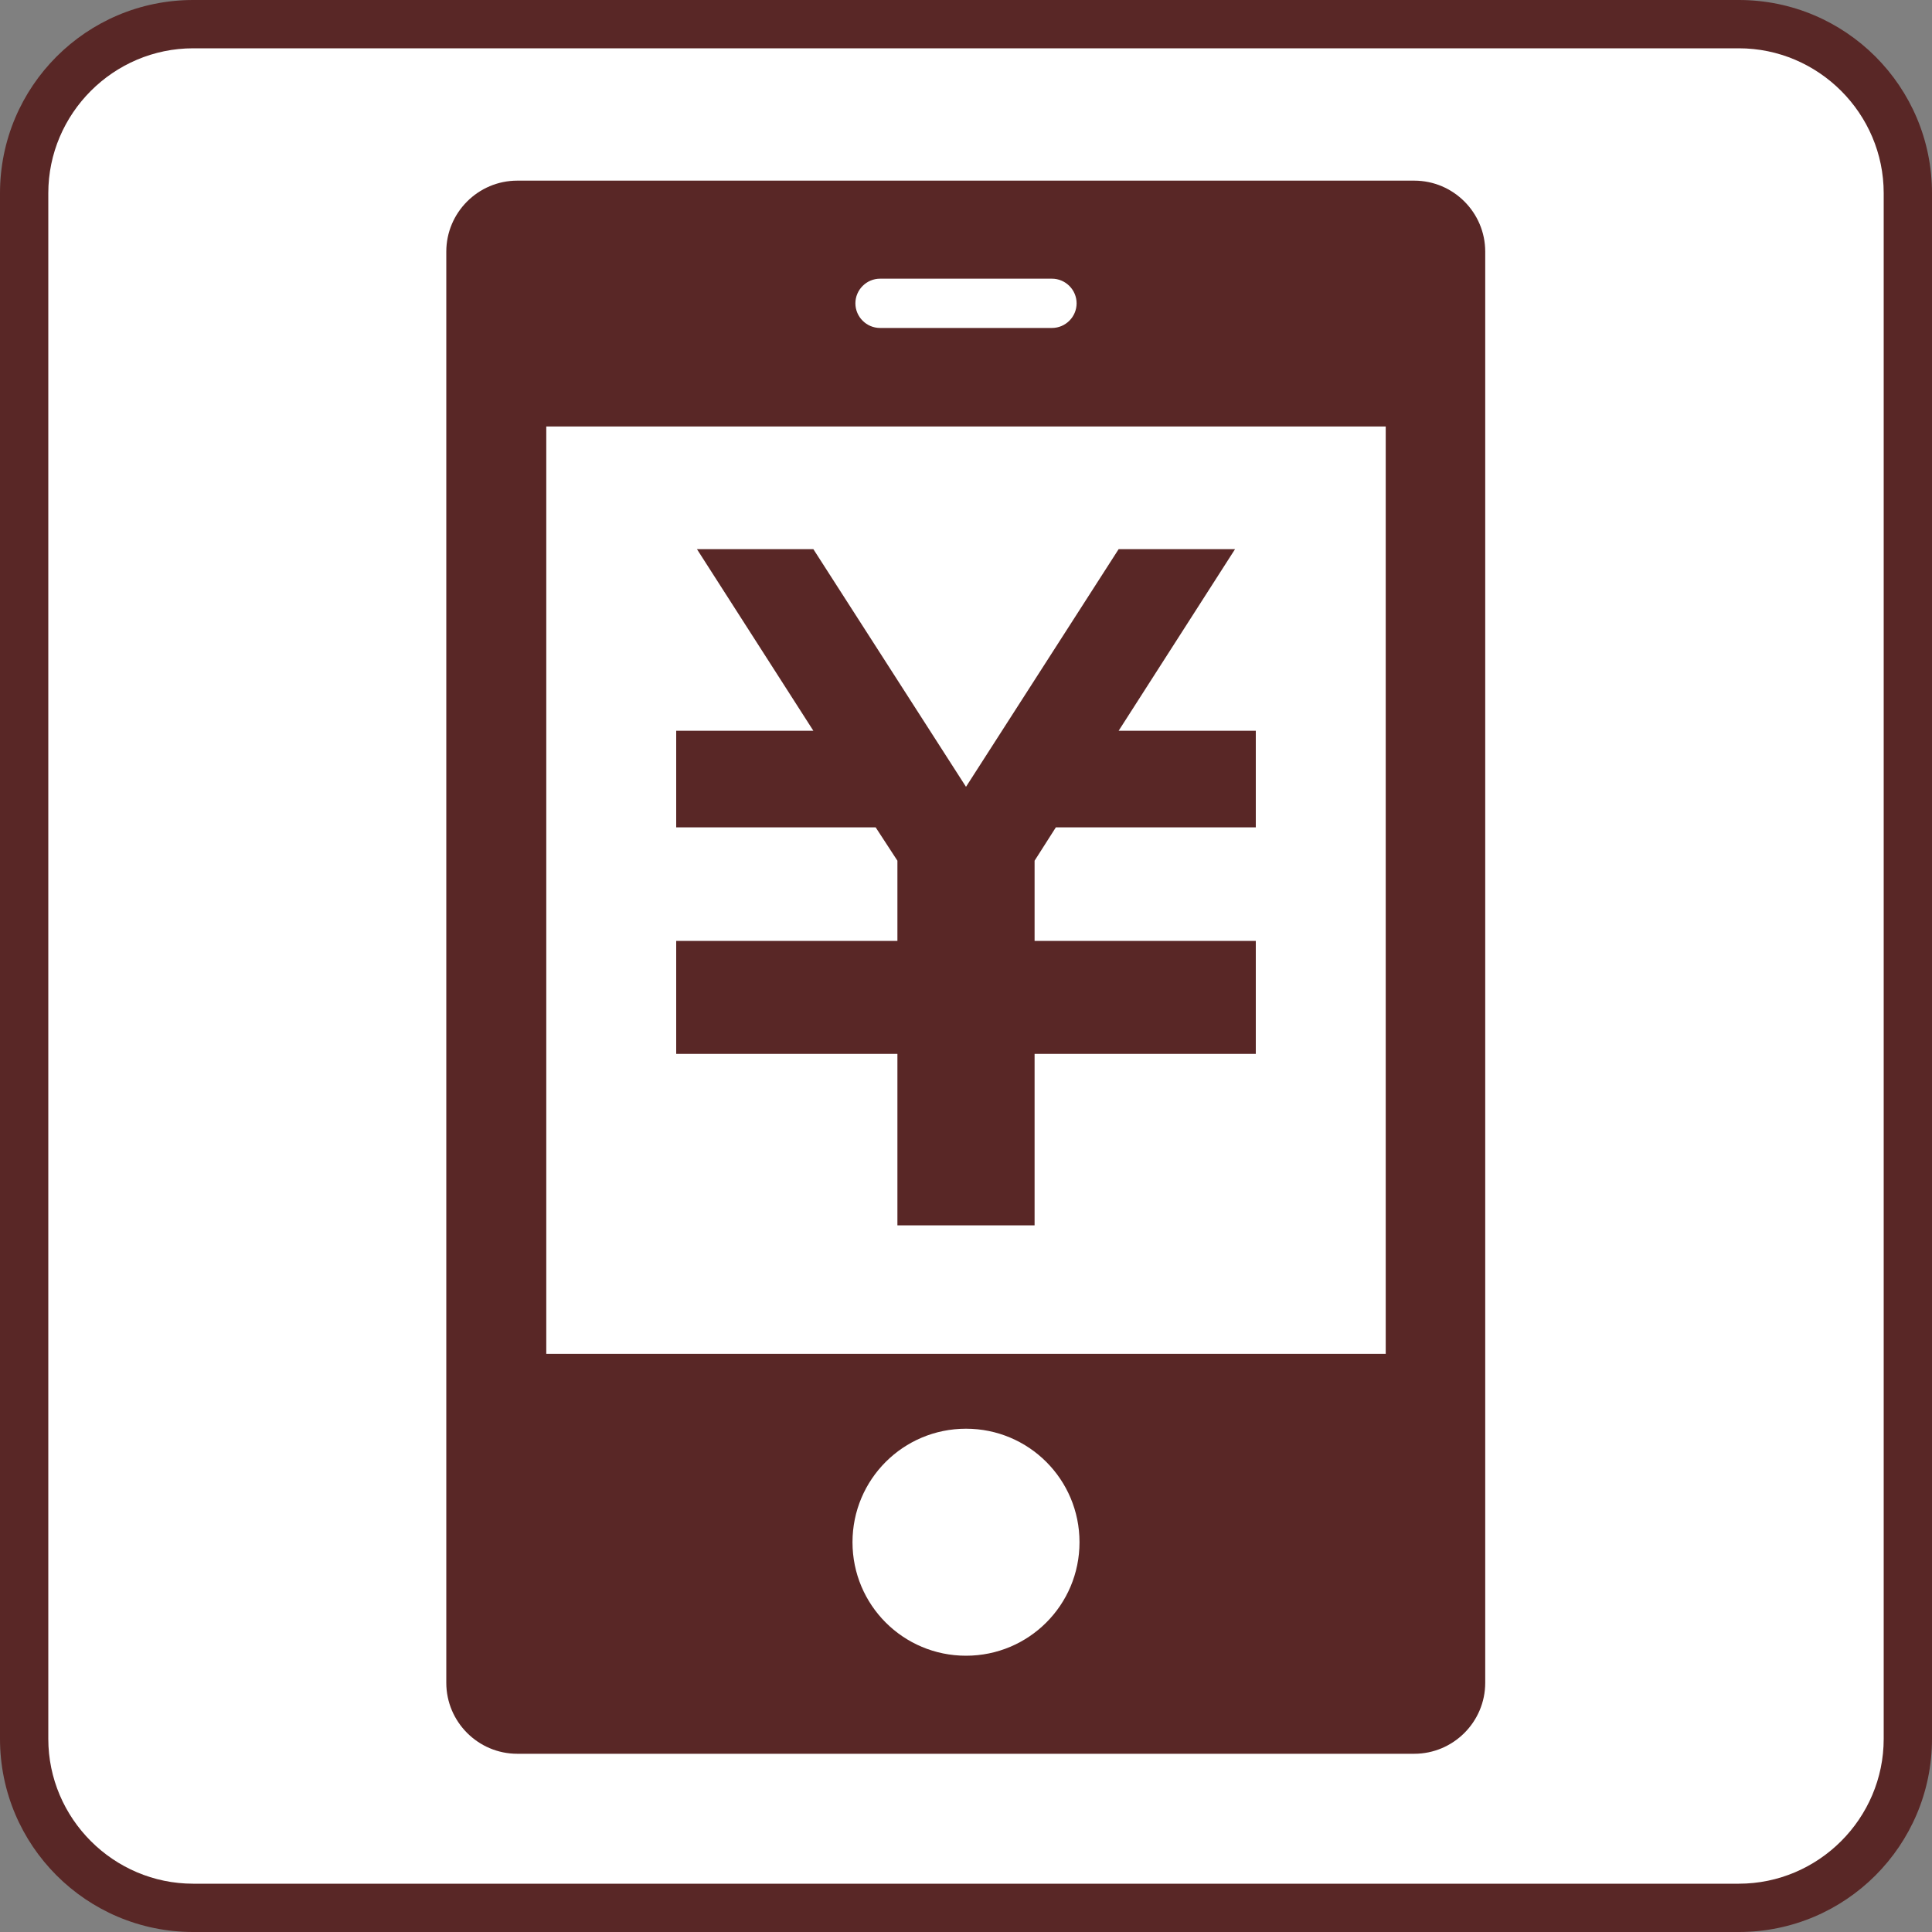
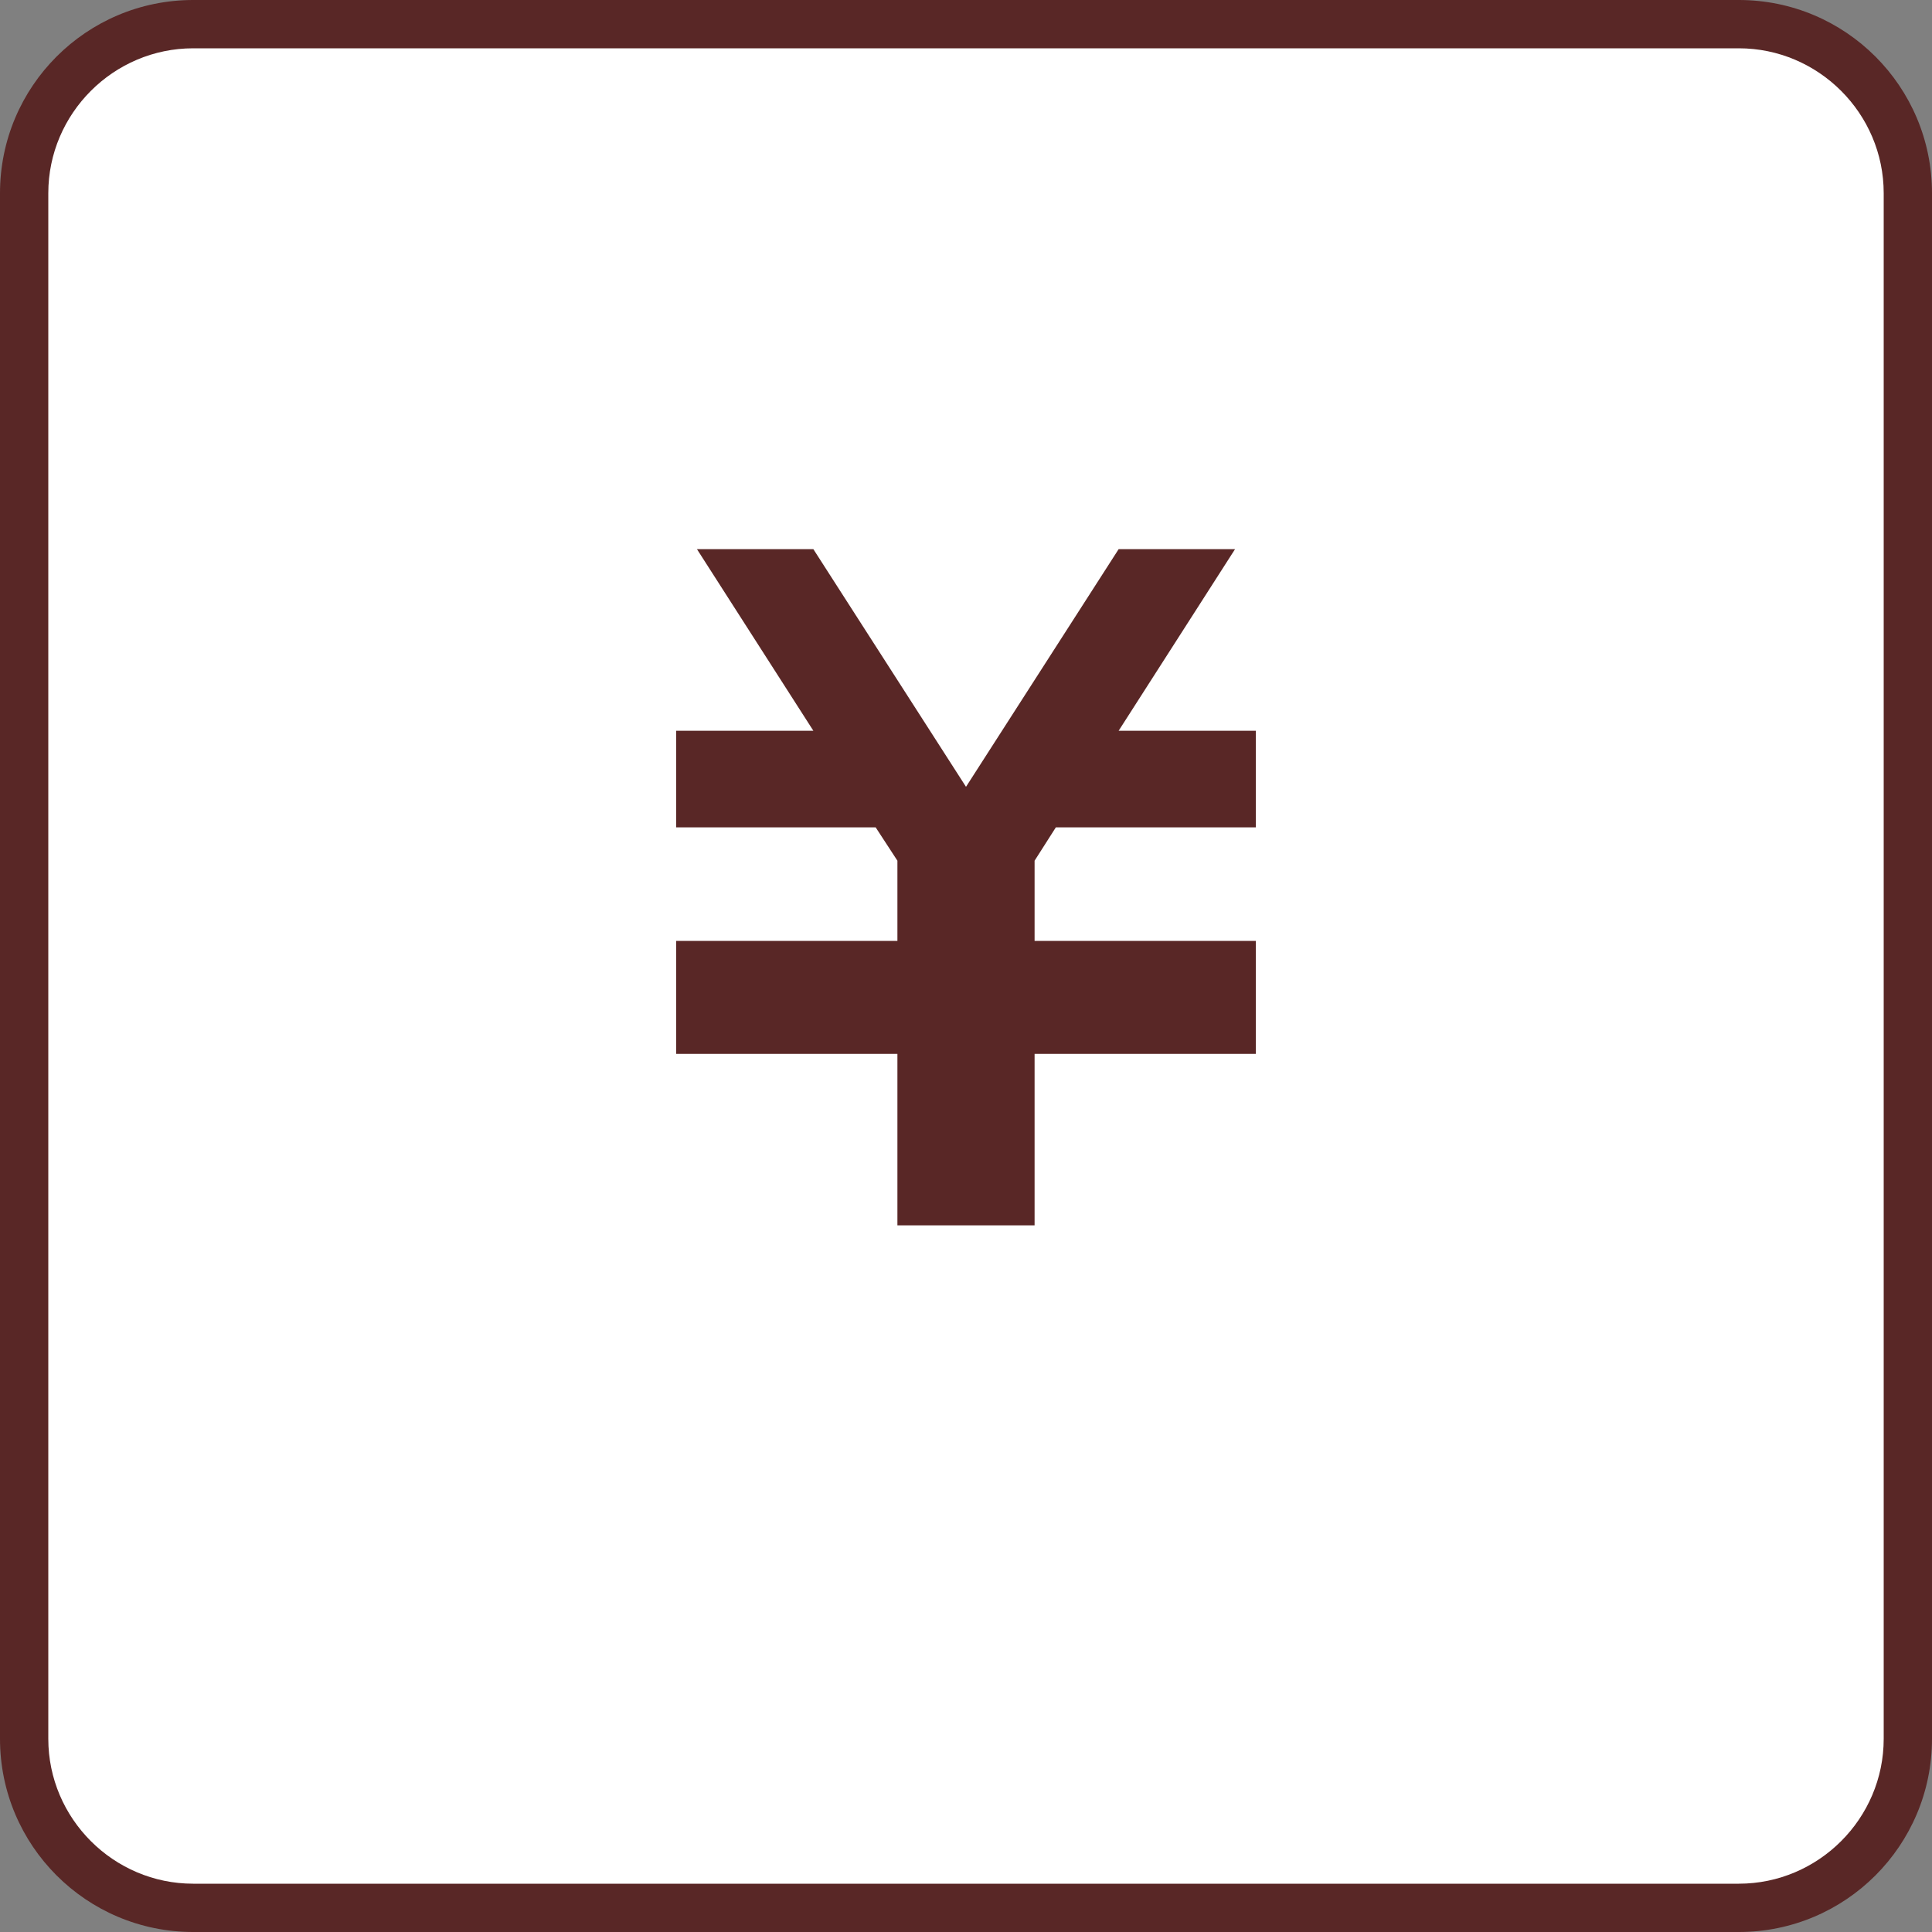
<svg xmlns="http://www.w3.org/2000/svg" id="_レイヤー_2" data-name="レイヤー 2" viewBox="0 0 40 40">
  <rect x="0" y="0" width="40" height="40" fill="#808080" stroke="none" />
  <defs>
    <style>
      .cls-1 {
        fill: #592726;
      }

      .cls-2 {
        fill: #fff;
      }
    </style>
  </defs>
  <g id="_レイヤー_1-2" data-name="レイヤー 1">
    <g>
      <g>
        <rect class="cls-2" x=".5" y=".5" width="39" height="39" rx="3.5" ry="3.5" />
        <path class="cls-1" d="M36,1c1.65,0,3,1.35,3,3v32c0,1.65-1.35,3-3,3H4c-1.65,0-3-1.35-3-3V4c0-1.65,1.35-3,3-3h32M36,0H4C1.79,0,0,1.79,0,4v32c0,2.21,1.79,4,4,4h32c2.21,0,4-1.79,4-4V4c0-2.21-1.79-4-4-4h0Z" />
      </g>
      <g>
-         <path class="cls-1" d="M29.29,3.74H10.71c-.81,0-1.47.66-1.47,1.47v29.63c0,.81.66,1.47,1.47,1.47h18.57c.81,0,1.47-.66,1.47-1.47V5.21c0-.81-.66-1.47-1.47-1.47ZM18.22,5.77h3.56c.28,0,.51.23.51.51s-.23.51-.51.51h-3.56c-.28,0-.51-.23-.51-.51s.23-.51.51-.51ZM20,34.28c-1.3,0-2.35-1.05-2.35-2.35s1.05-2.35,2.35-2.35,2.35,1.05,2.35,2.35-1.05,2.35-2.35,2.35ZM28.69,28.03H11.31V8.83h17.38v19.21Z" />
        <polygon class="cls-1" points="26 17.13 21.86 17.13 21.42 17.82 21.42 19.48 26 19.48 26 19.48 26 21.49 26 21.82 21.42 21.82 21.42 25.37 18.58 25.37 18.58 21.82 14 21.82 14 21.49 14 19.48 14 19.48 18.58 19.48 18.58 17.82 18.13 17.13 14 17.13 14 15.13 16.84 15.13 14.43 11.37 16.84 11.37 20 16.29 23.16 11.37 25.57 11.37 23.16 15.13 26 15.13 26 17.13" />
      </g>
    </g>
  </g>
</svg>